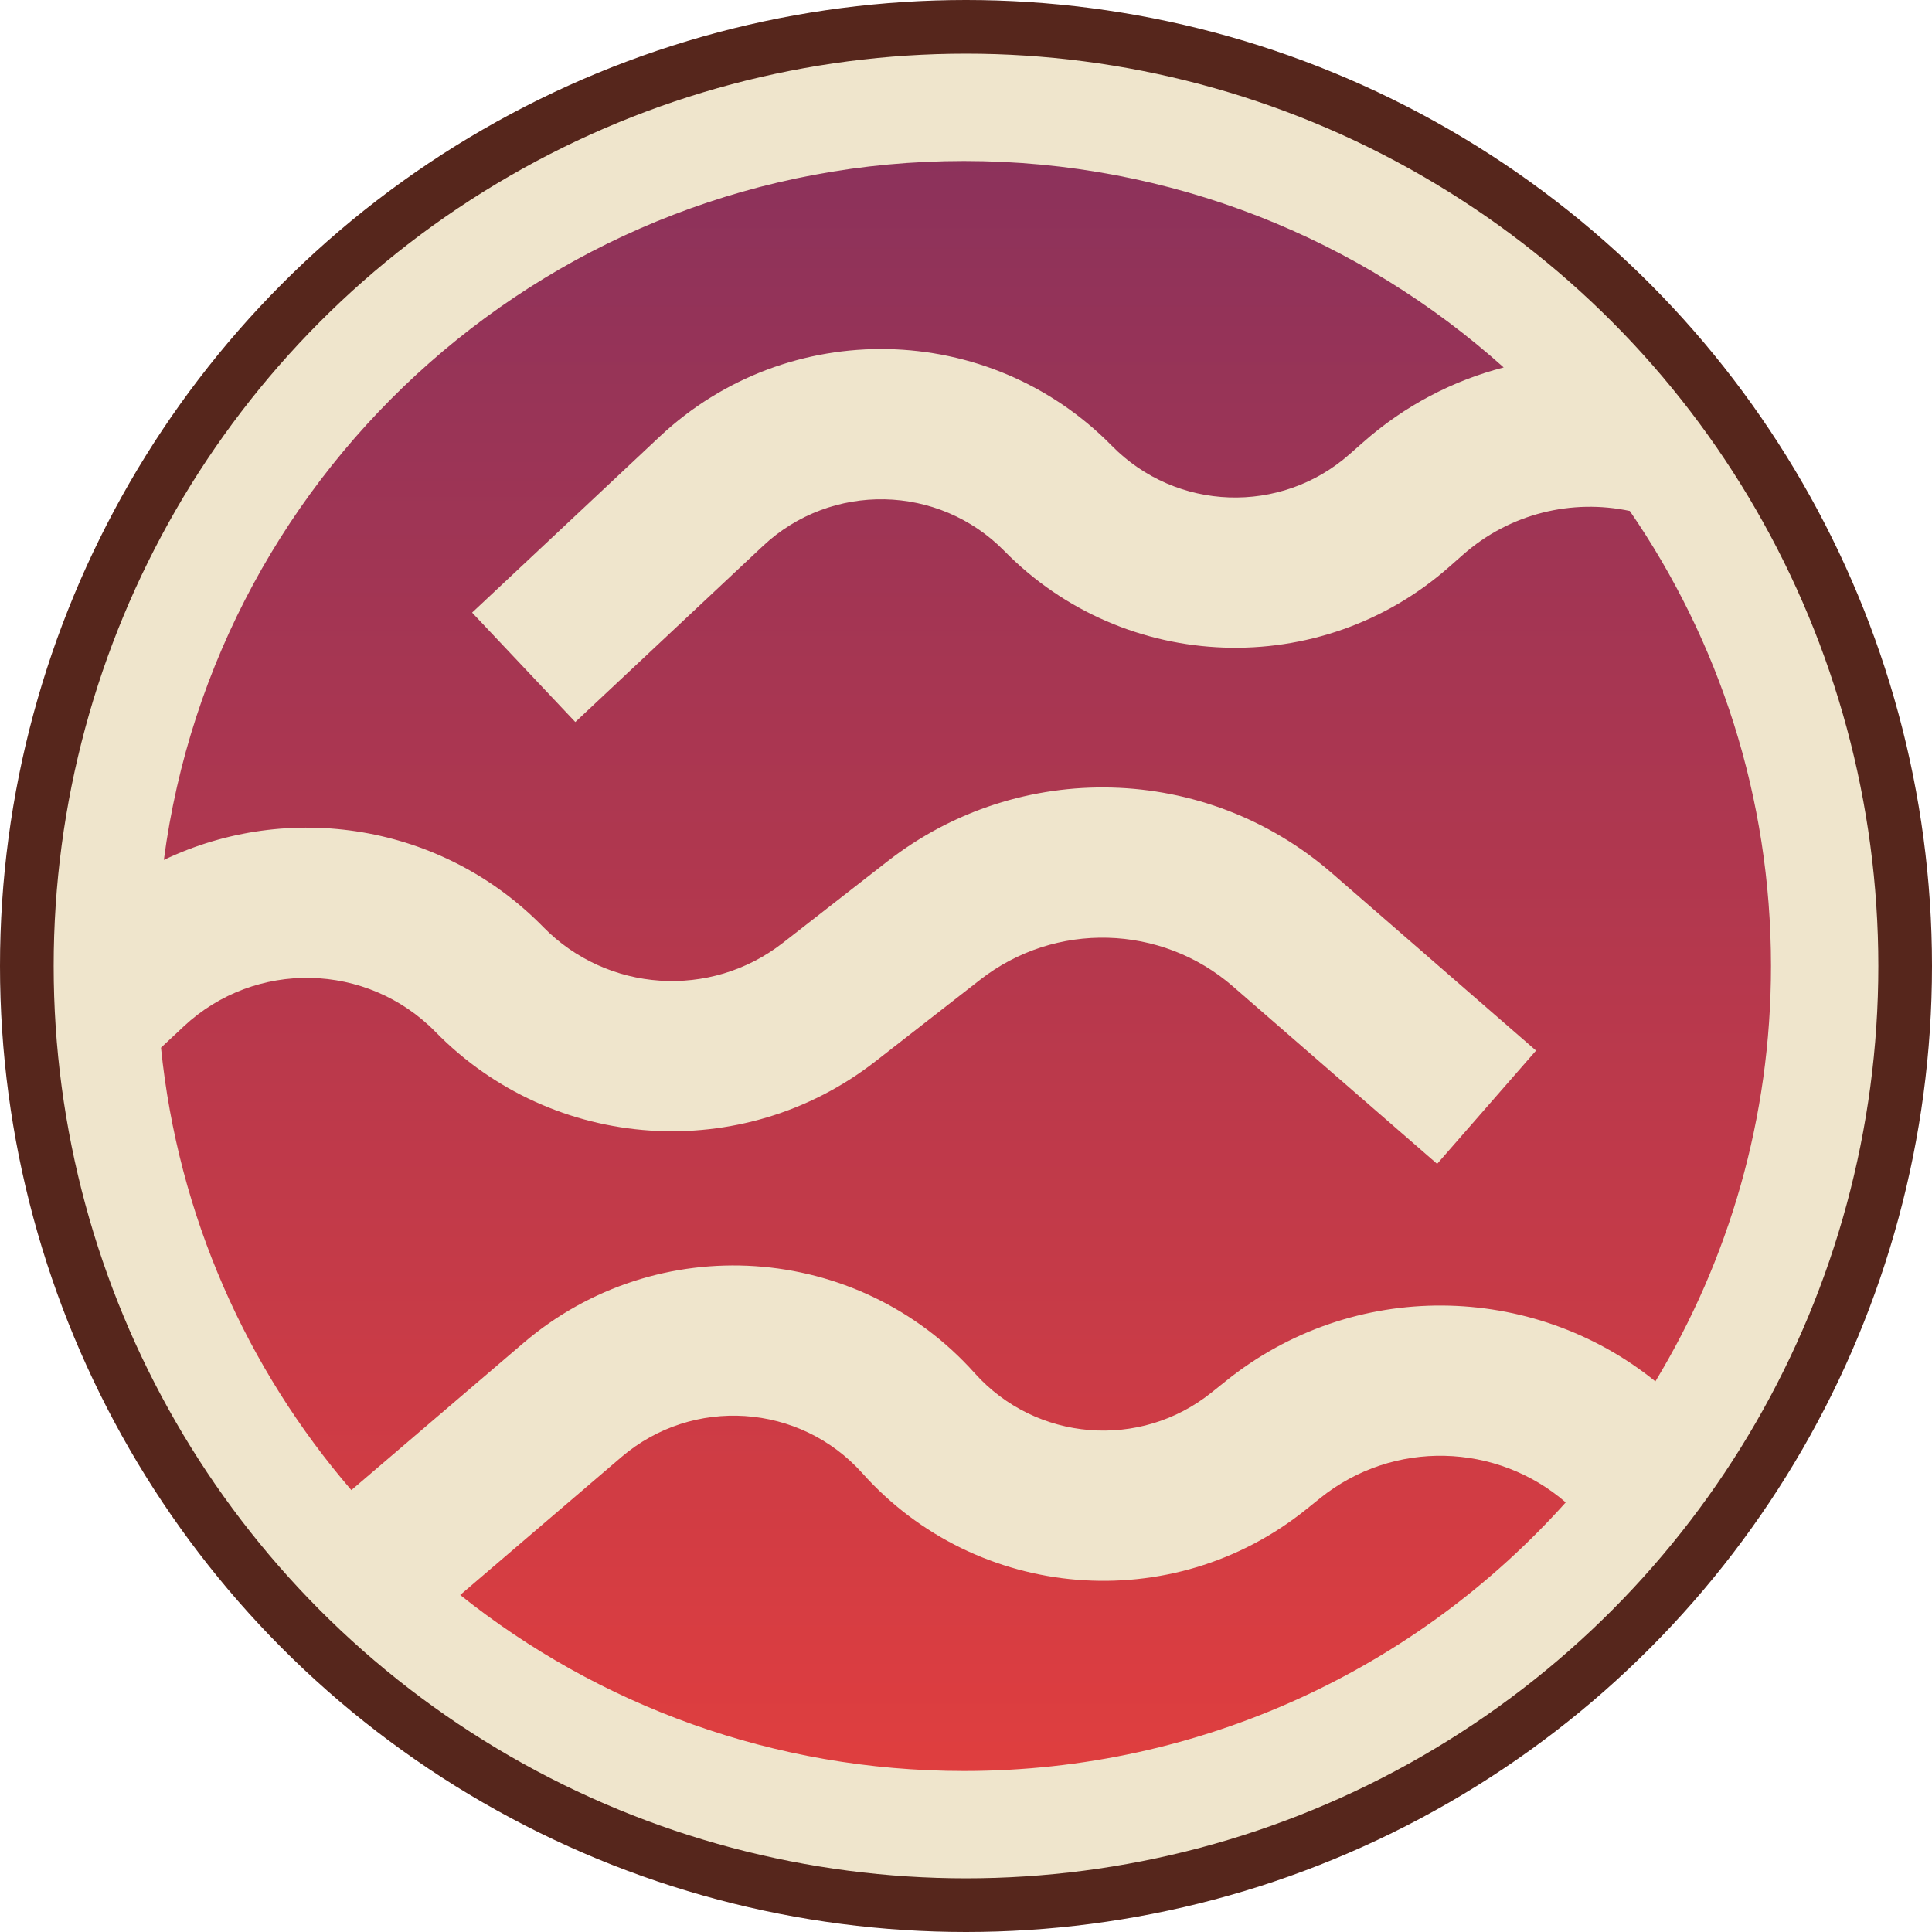
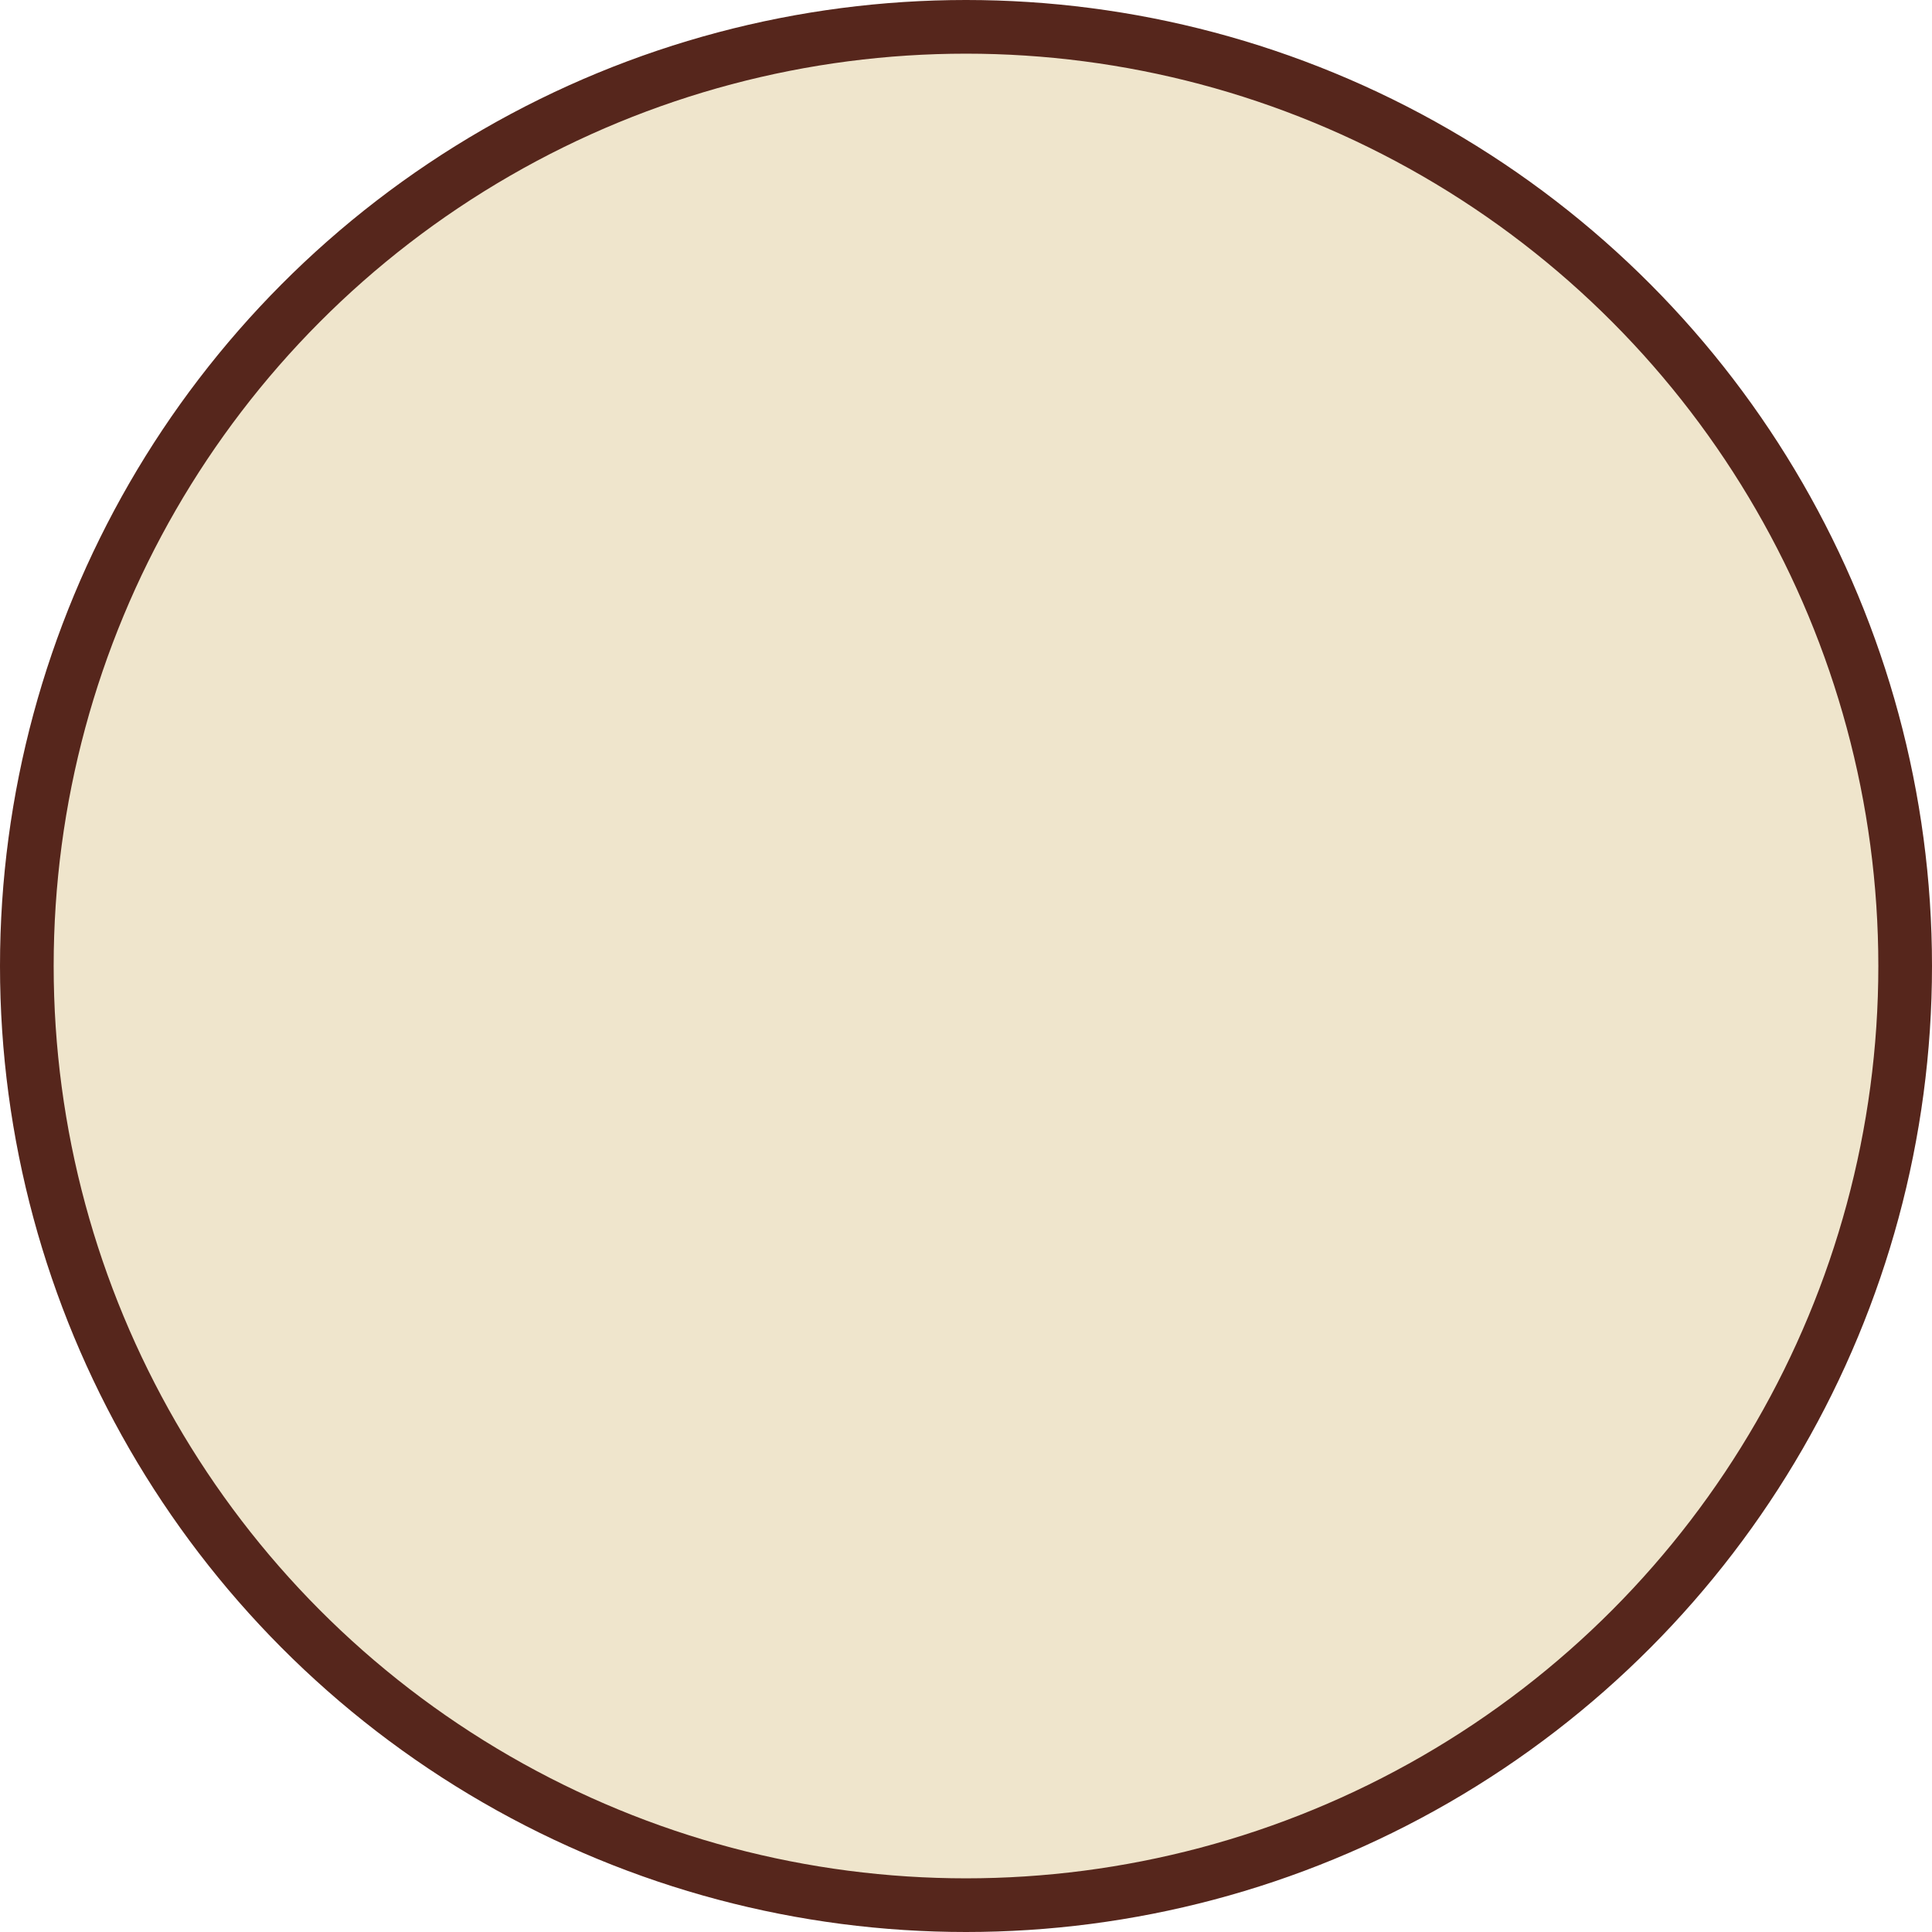
<svg xmlns="http://www.w3.org/2000/svg" width="36" height="36" viewBox="0 0 36 36" fill="none">
  <circle cx="18" cy="18" r="17.5" fill="#EFE5CC" stroke="#56261C" />
-   <path fill-rule="evenodd" clip-rule="evenodd" d="M17.962 33C22.418 33 26.421 31.067 29.175 27.995C27.894 26.885 25.964 26.817 24.6 27.915L24.339 28.125C21.843 30.134 18.204 29.838 16.068 27.45C14.902 26.148 12.907 26.015 11.578 27.151L8.575 29.72C11.147 31.772 14.411 33 17.962 33ZM22.838 25.737C25.216 23.822 28.559 23.891 30.846 25.74C32.213 23.48 33 20.832 33 18C33 14.854 32.029 11.933 30.369 9.521C29.299 9.294 28.139 9.56 27.259 10.338L27.008 10.559C24.607 12.682 20.959 12.553 18.714 10.266C17.49 9.019 15.49 8.978 14.216 10.174L10.72 13.454L8.797 11.415L12.293 8.135C14.68 5.895 18.426 5.971 20.719 8.308C21.918 9.528 23.865 9.597 25.147 8.464L25.398 8.243C26.176 7.555 27.076 7.091 28.019 6.847C25.354 4.456 21.828 3 17.962 3C10.328 3 4.022 8.674 3.053 16.024C5.372 14.915 8.232 15.342 10.122 17.273C11.316 18.492 13.238 18.62 14.584 17.572L16.538 16.049C18.995 14.134 22.467 14.227 24.817 16.269L28.622 19.576L26.779 21.687L22.974 18.38C21.637 17.219 19.663 17.166 18.266 18.254L16.312 19.777C13.838 21.705 10.307 21.468 8.115 19.228C6.839 17.926 4.754 17.881 3.423 19.126L3 19.522C3.317 22.655 4.6 25.503 6.547 27.766L9.752 25.026C12.24 22.898 15.979 23.147 18.161 25.586C19.302 26.861 21.244 27.019 22.577 25.946L22.838 25.737Z" fill="url(#paint0_linear_4155_75)" />
  <defs>
    <linearGradient id="paint0_linear_4155_75" x1="18" y1="3" x2="18" y2="33" gradientUnits="userSpaceOnUse">
      <stop stop-color="#8C325B" />
      <stop offset="1" stop-color="#DF3E3F" />
    </linearGradient>
  </defs>
</svg>